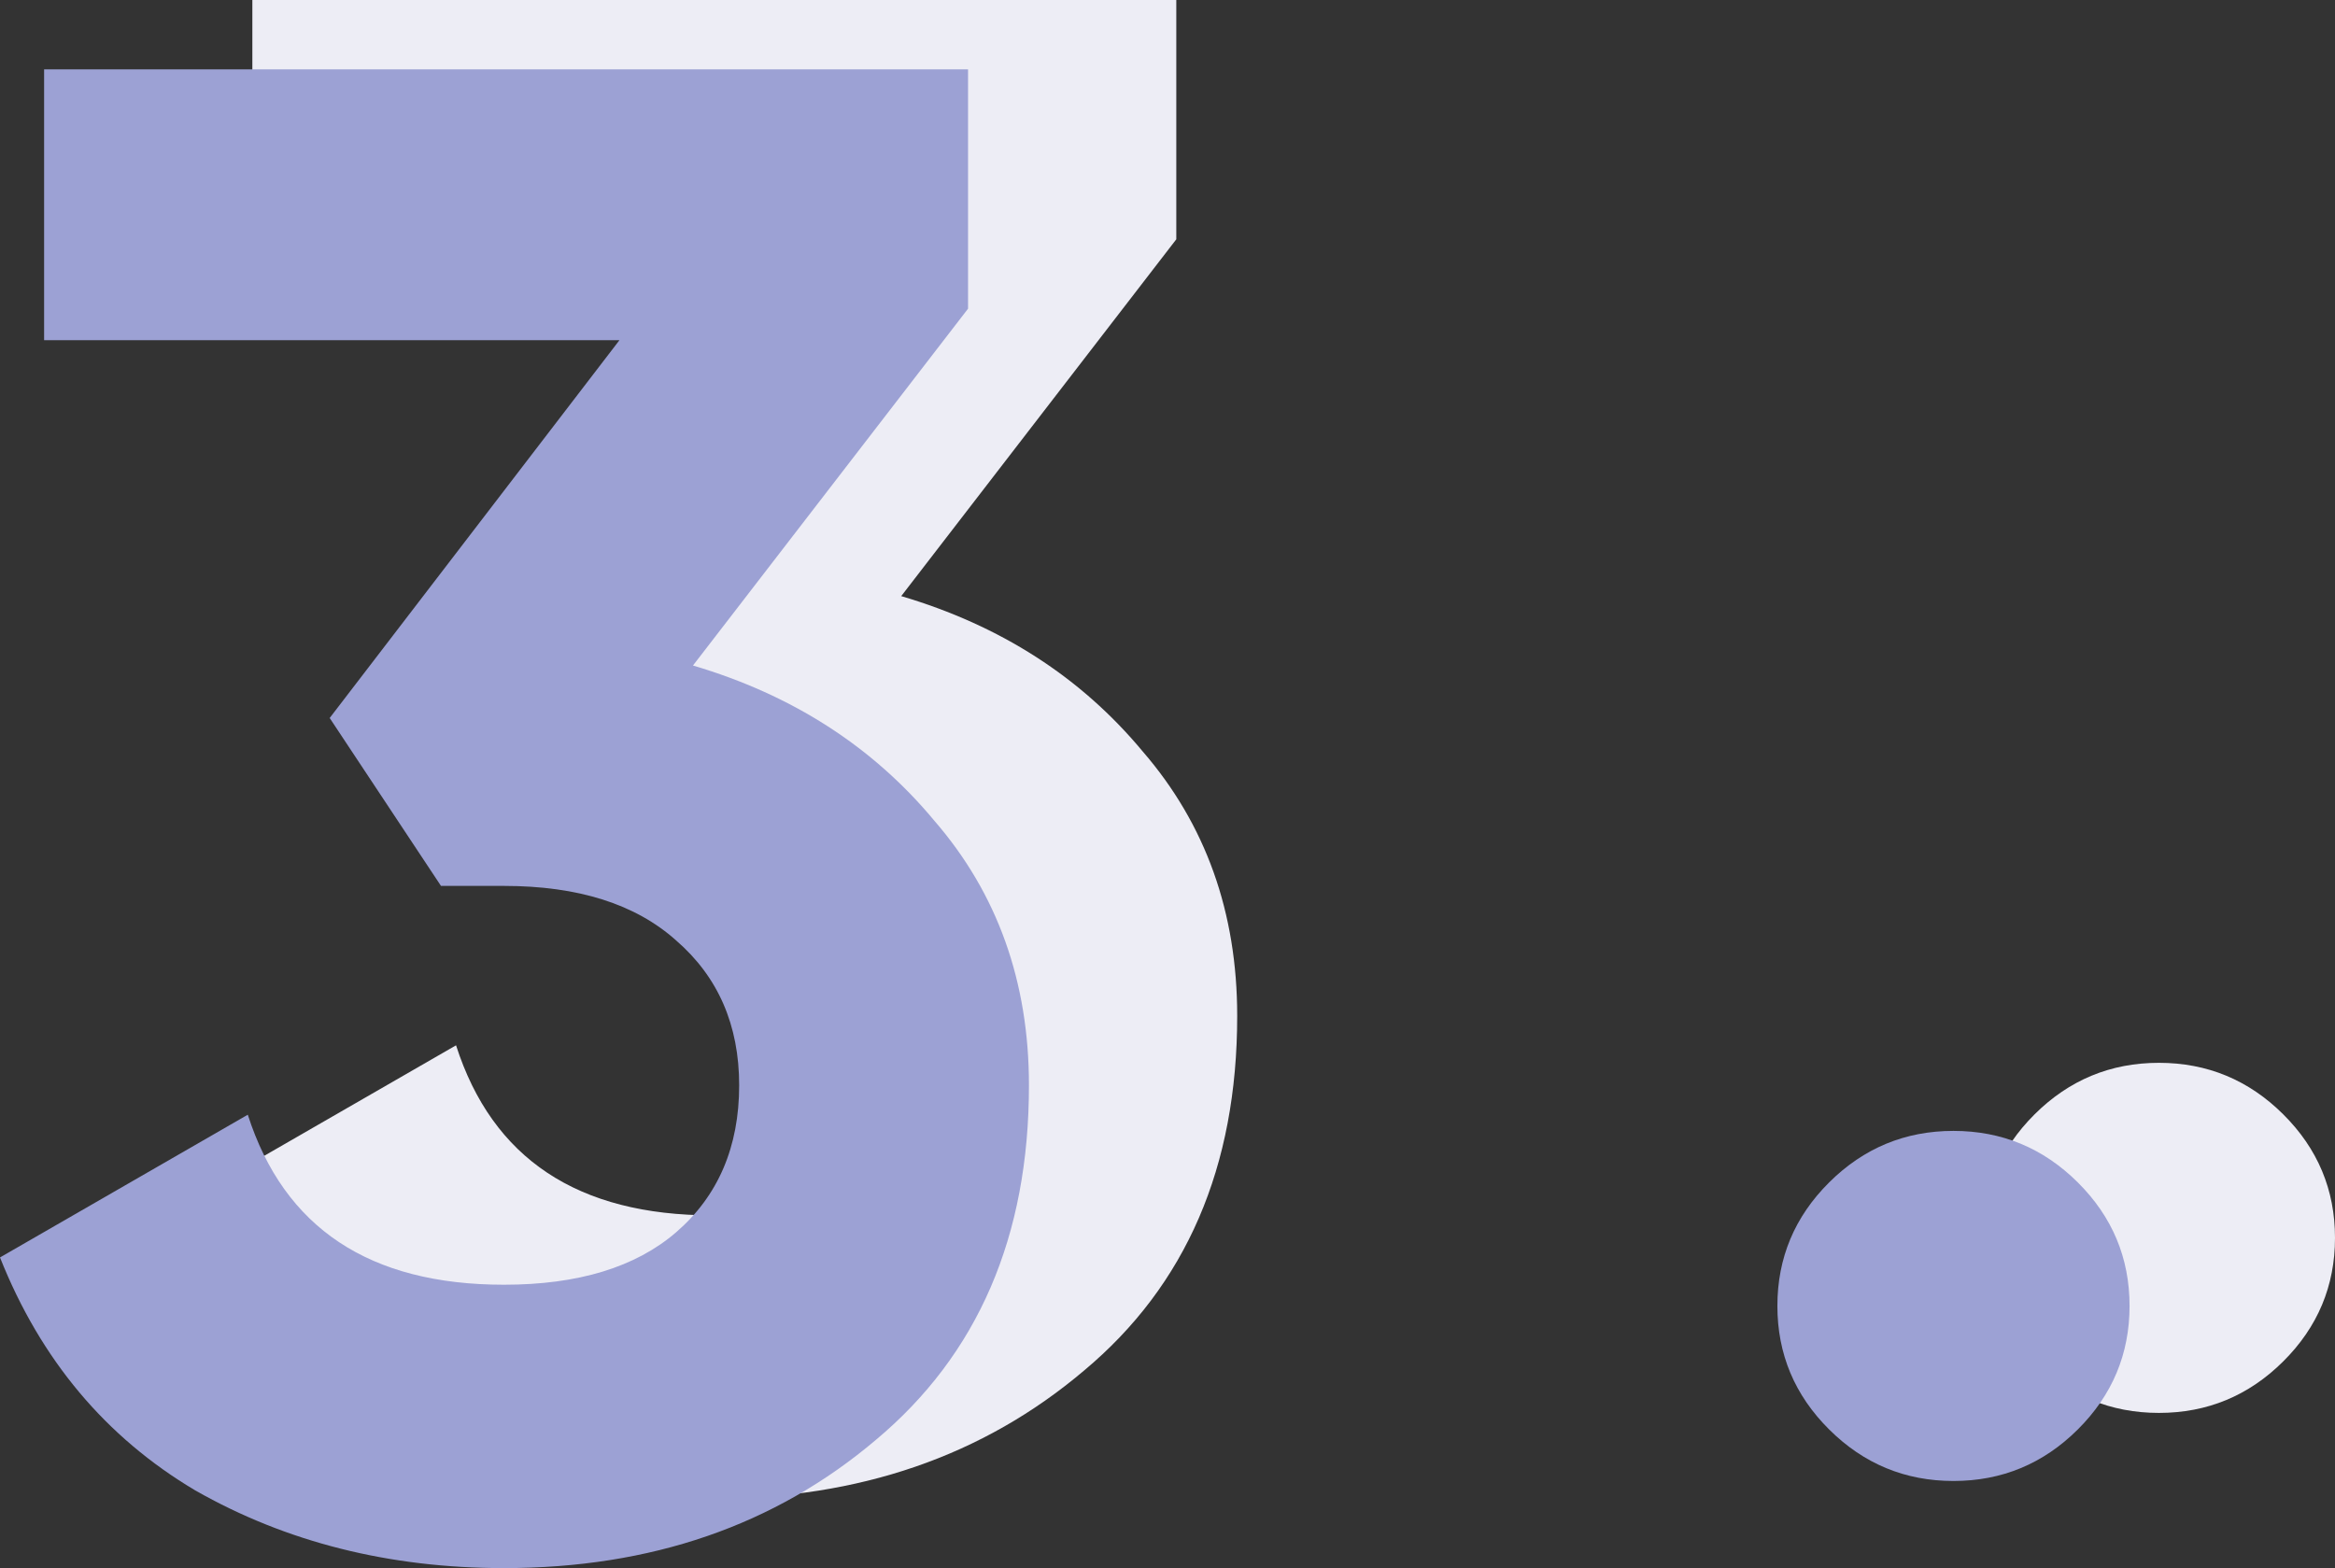
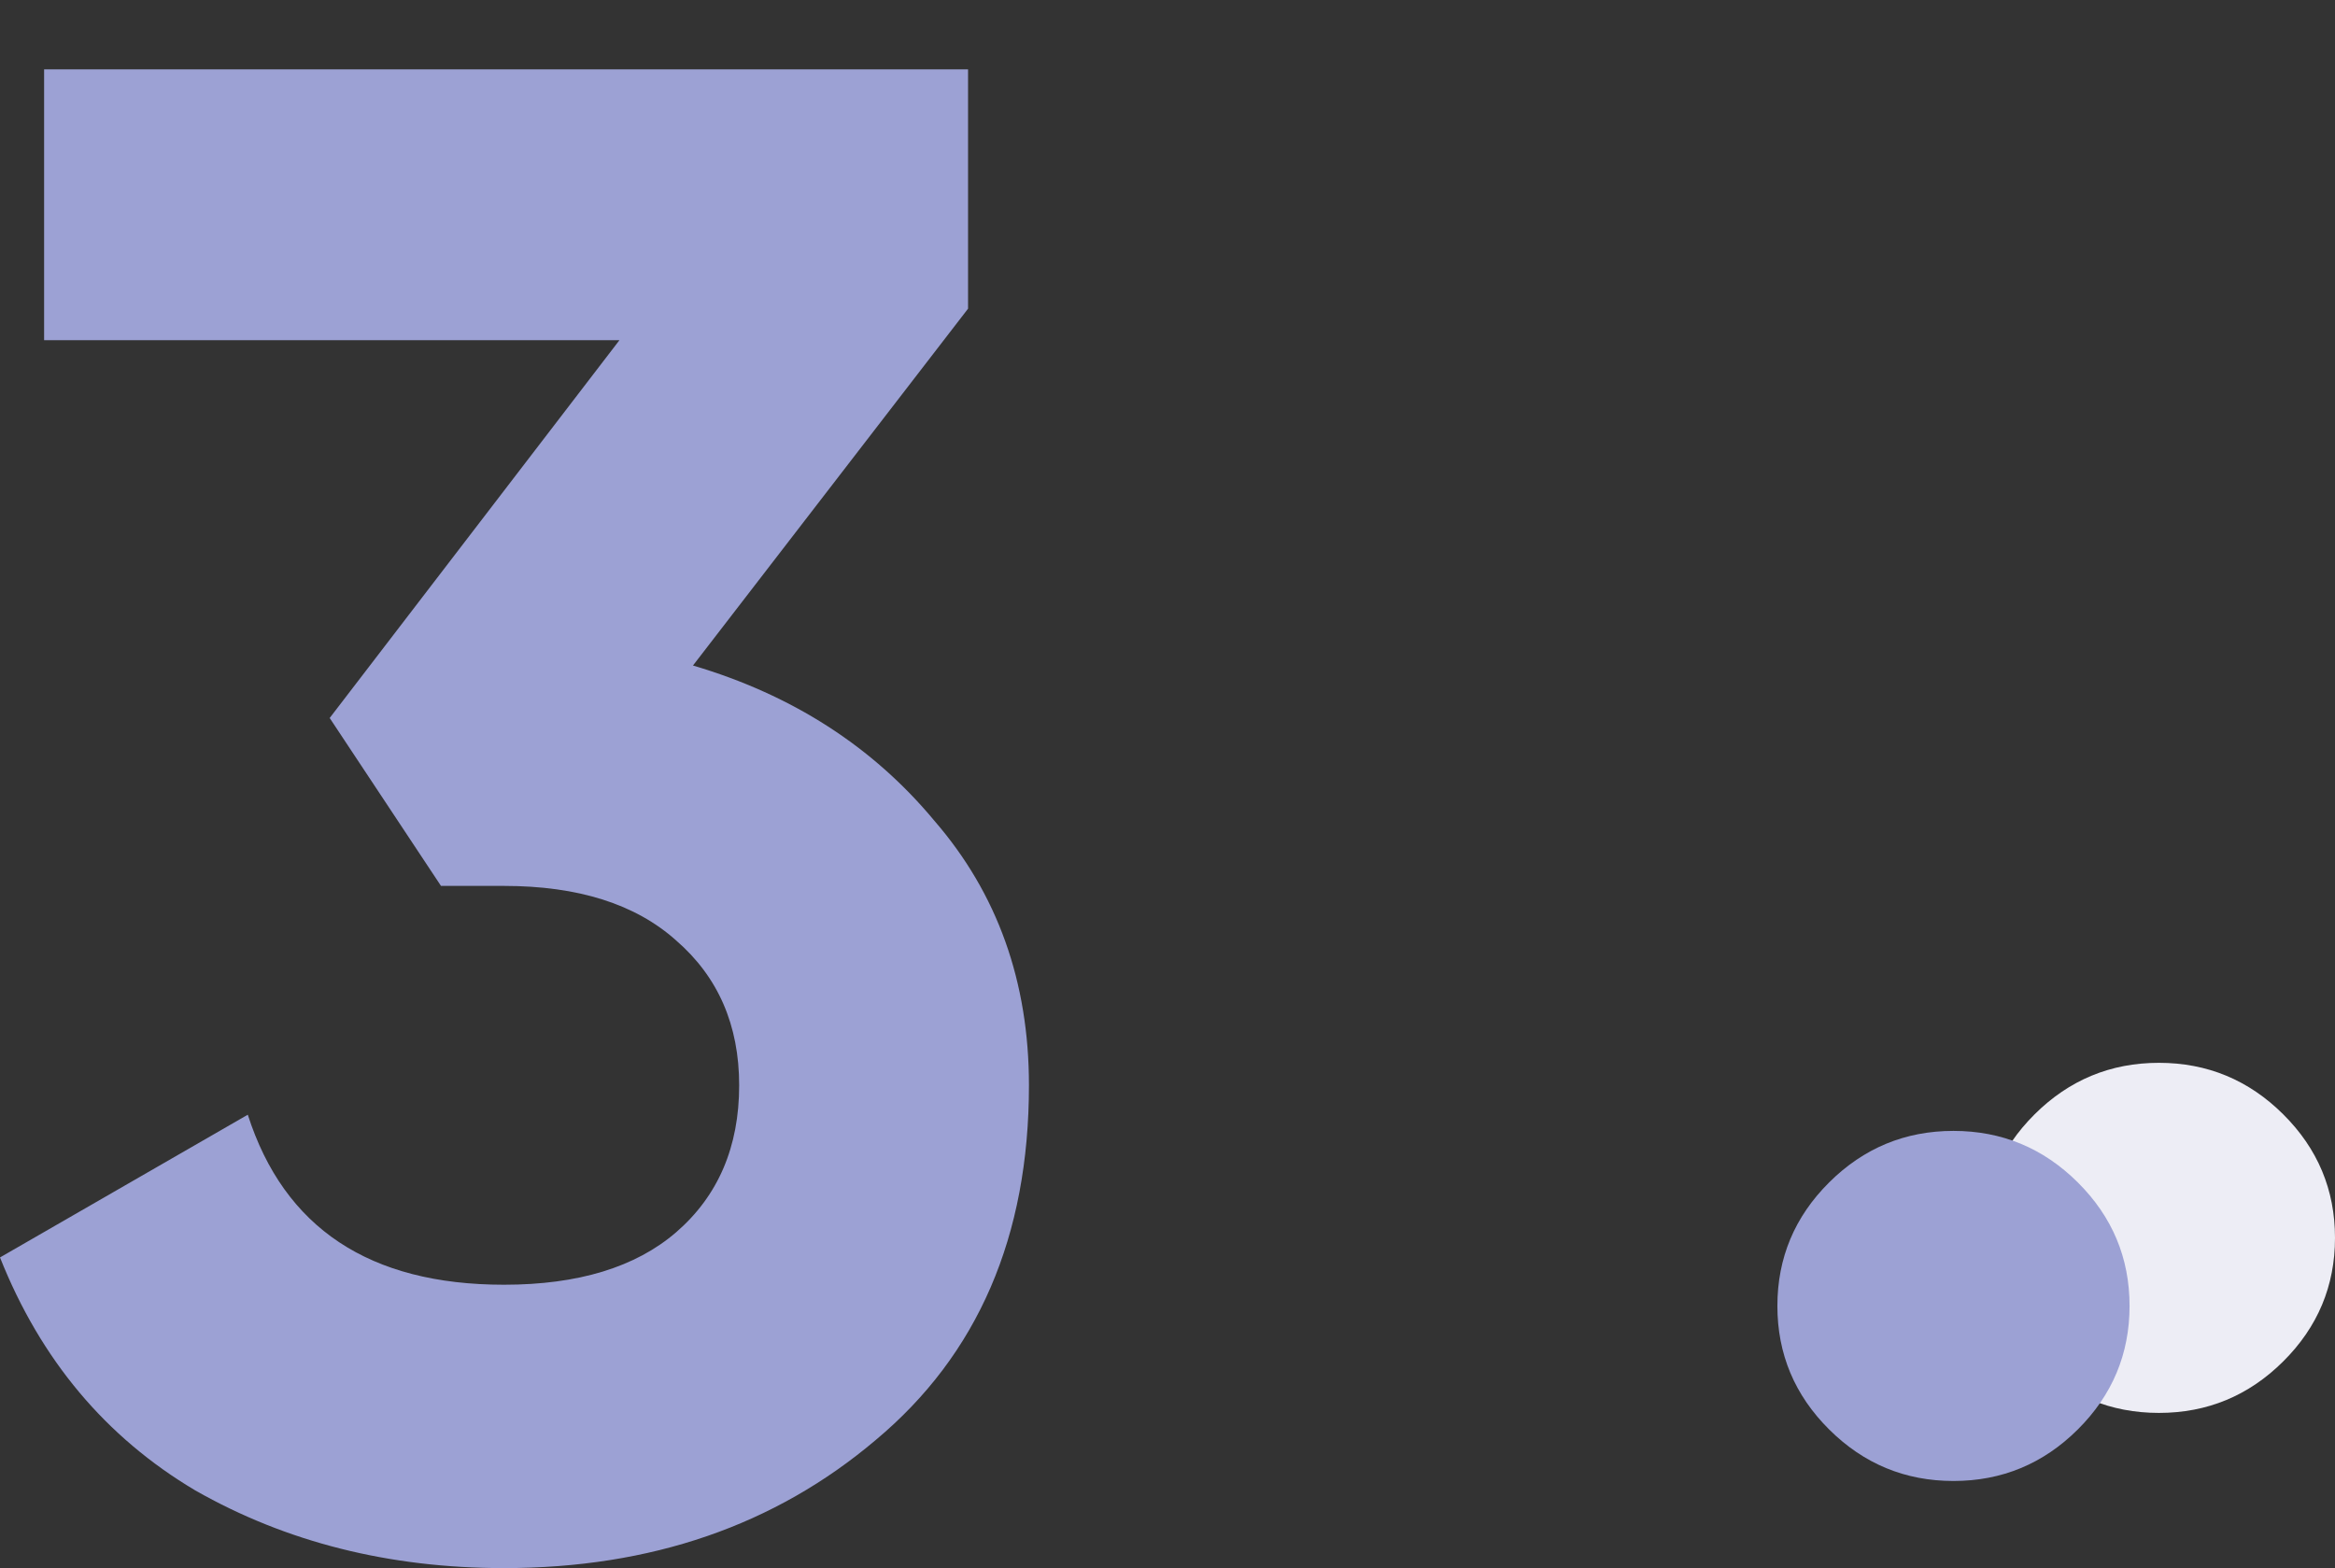
<svg xmlns="http://www.w3.org/2000/svg" width="134" height="90" viewBox="0 0 134 90" fill="none">
  <rect x="0" y="0" width="134" height="90" fill="#333333" stroke="none" />
  <path d="M131.028 78.138C129.047 80.108 126.669 81.093 123.895 81.093C121.121 81.093 118.743 80.108 116.762 78.138C114.781 76.168 113.79 73.804 113.79 71.046C113.79 68.289 114.781 65.925 116.762 63.955C118.743 61.985 121.121 61 123.895 61C126.669 61 129.047 61.985 131.028 63.955C133.009 65.925 134 68.289 134 71.046C134 73.804 133.009 76.168 131.028 78.138Z" fill="#EDEDF5" />
  <path d="M119.238 82.045C117.257 84.015 114.879 85 112.105 85C109.331 85 106.953 84.015 104.972 82.045C102.991 80.075 102 77.712 102 74.954C102 72.196 102.991 69.832 104.972 67.862C106.953 65.892 109.331 64.907 112.105 64.907C114.879 64.907 117.257 65.892 119.238 67.862C121.219 69.832 122.21 72.196 122.21 74.954C122.21 77.712 121.219 80.075 119.238 82.045Z" fill="#9CA1D4" />
-   <path d="M51.719 34.214C57.423 35.901 62.042 38.873 65.577 43.129C69.192 47.306 71 52.365 71 58.309C71 66.983 68.068 73.769 62.203 78.669C56.419 83.568 49.309 86.017 40.873 86.017C34.285 86.017 28.38 84.532 23.158 81.56C18.017 78.508 14.281 74.05 11.951 68.188L26.171 59.995C28.26 66.501 33.16 69.754 40.873 69.754C45.131 69.754 48.425 68.75 50.755 66.742C53.165 64.654 54.37 61.843 54.37 58.309C54.37 54.855 53.165 52.084 50.755 49.996C48.425 47.908 45.131 46.864 40.873 46.864H37.258L30.871 37.226L47.501 15.541H14.482V0H67.505V13.734L51.719 34.214Z" fill="#EDEDF5" />
  <path d="M39.768 38.197C45.472 39.883 50.091 42.855 53.626 47.112C57.241 51.288 59.049 56.348 59.049 62.291C59.049 70.965 56.117 77.752 50.252 82.651C44.467 87.55 37.357 90 28.922 90C22.334 90 16.429 88.514 11.207 85.542C6.066 82.49 2.33 78.033 0 72.17L14.22 63.978C16.309 70.483 21.209 73.736 28.922 73.736C33.18 73.736 36.474 72.732 38.803 70.724C41.214 68.636 42.419 65.825 42.419 62.291C42.419 58.838 41.214 56.067 38.803 53.978C36.474 51.89 33.18 50.846 28.922 50.846H25.307L18.92 41.209L35.55 19.523H2.531V3.982H55.554V17.716L39.768 38.197Z" fill="#9CA1D4" />
</svg>